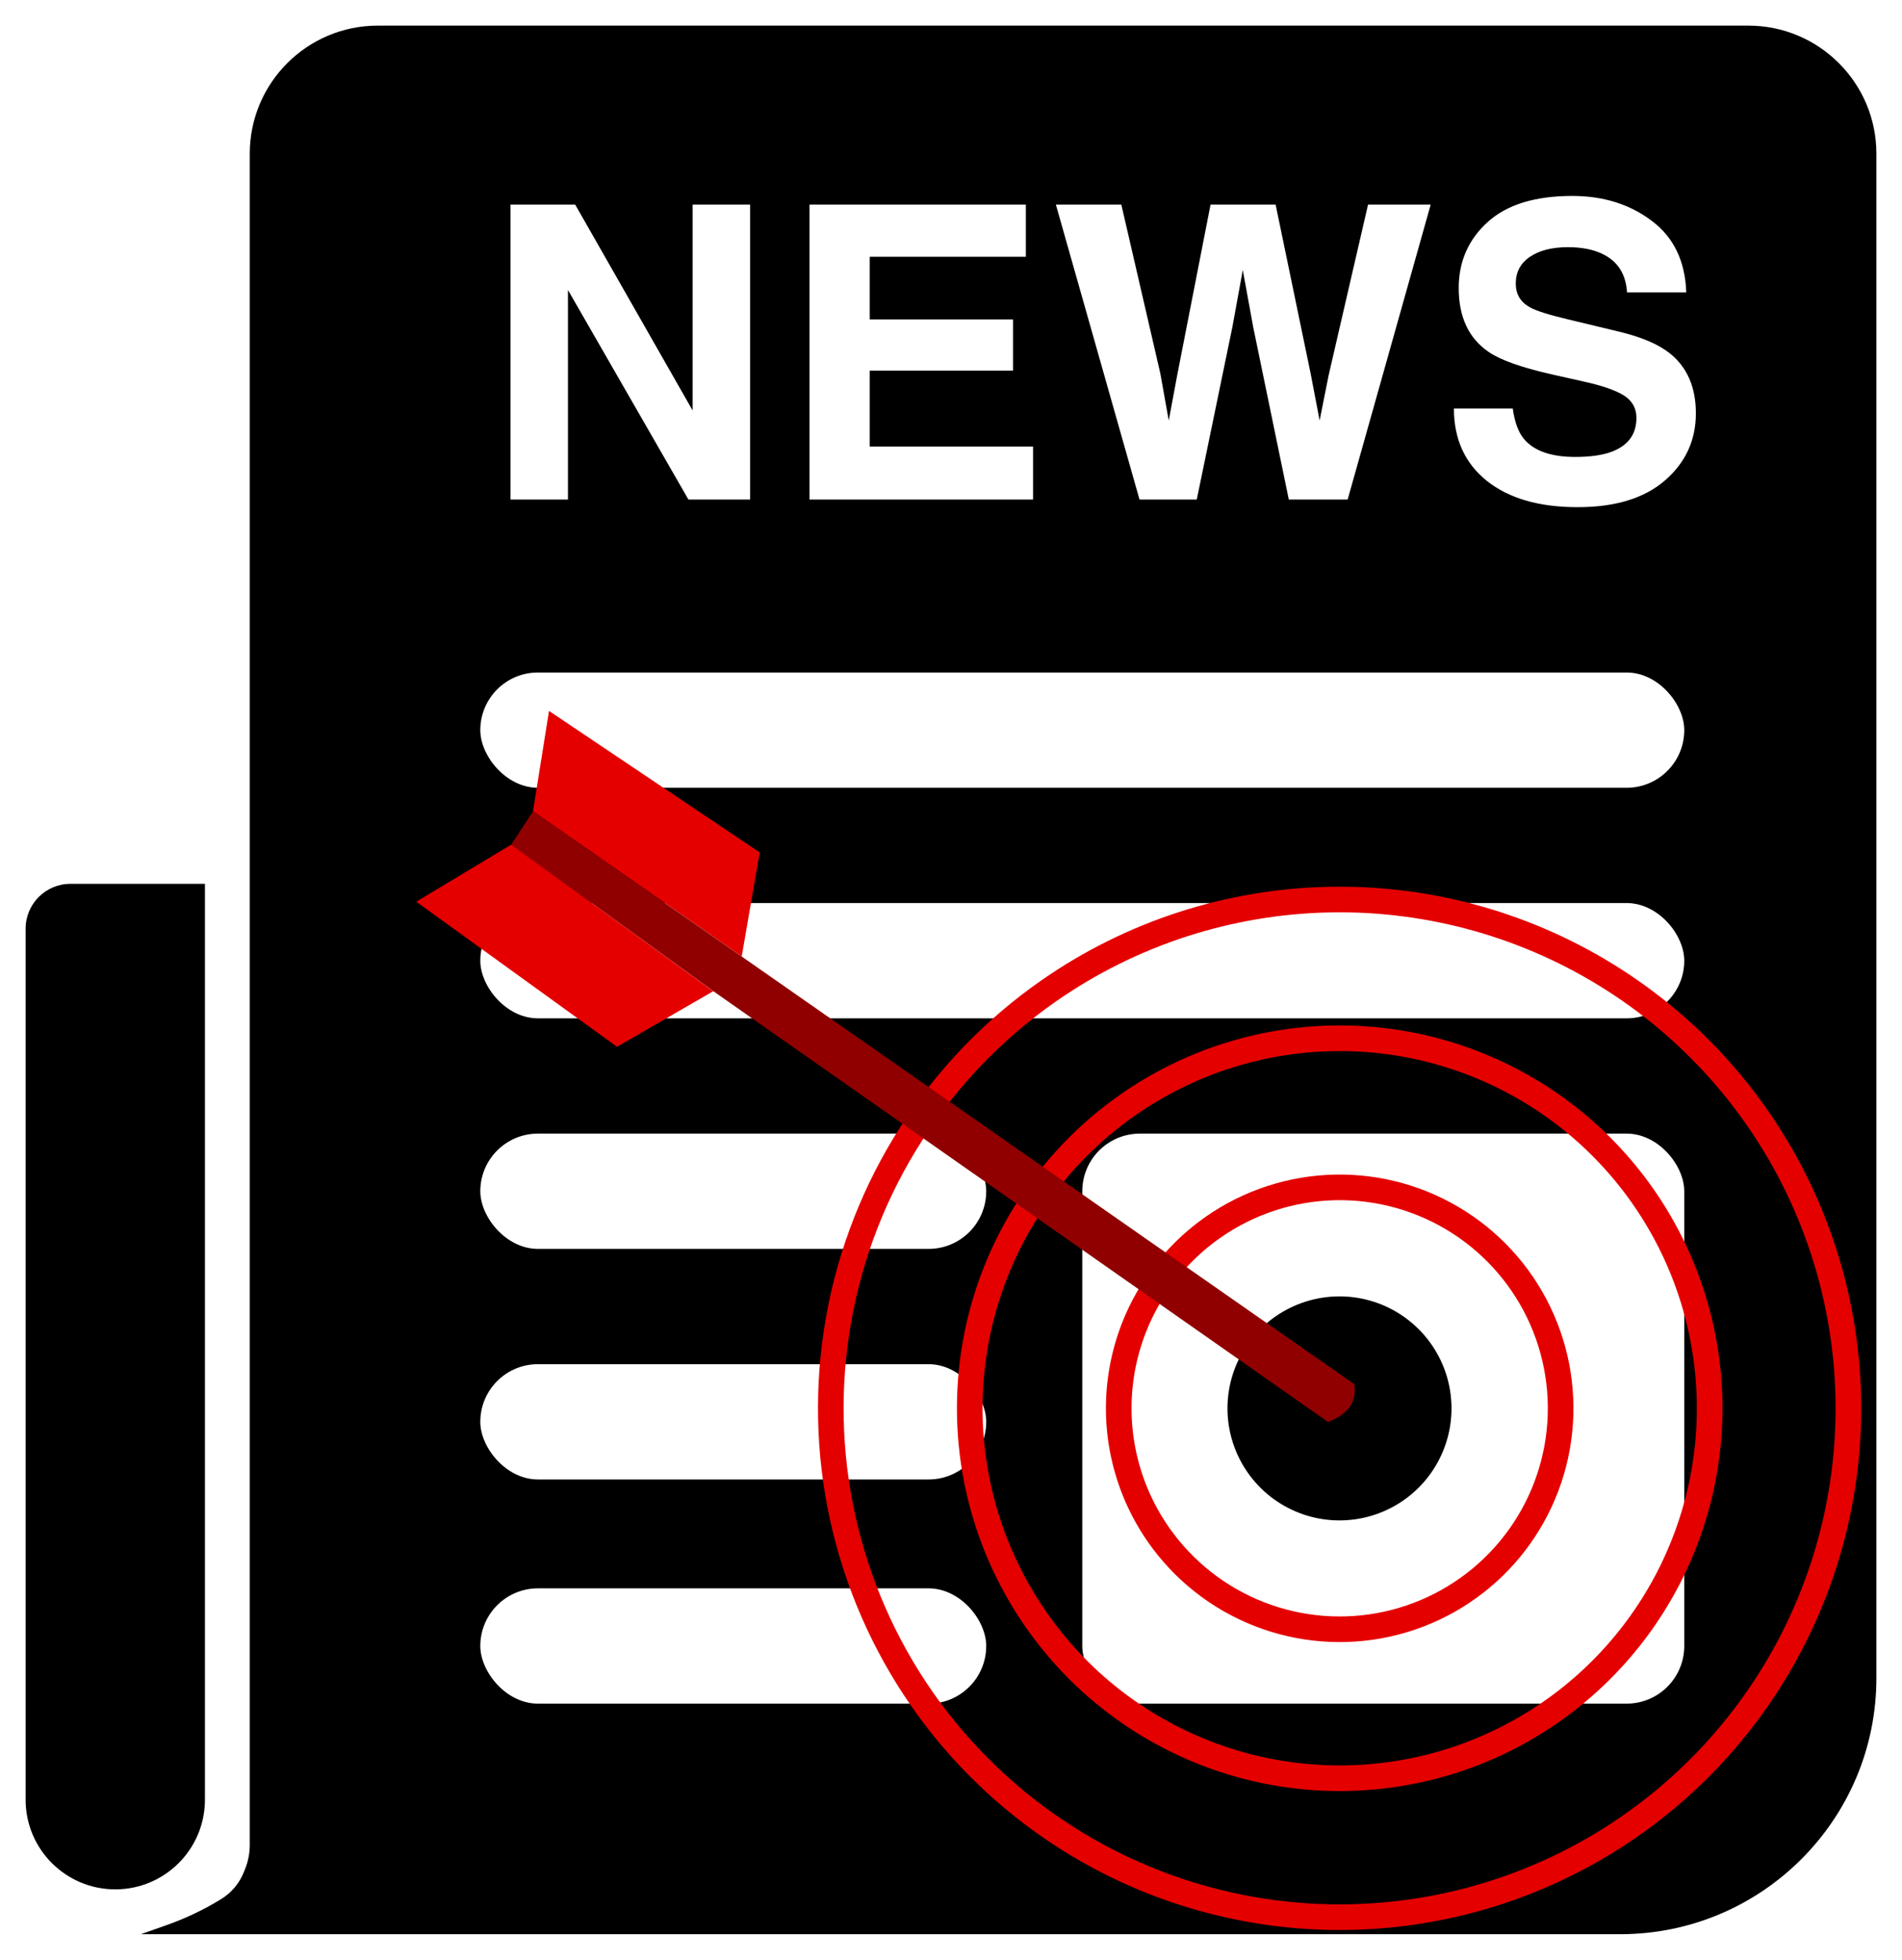
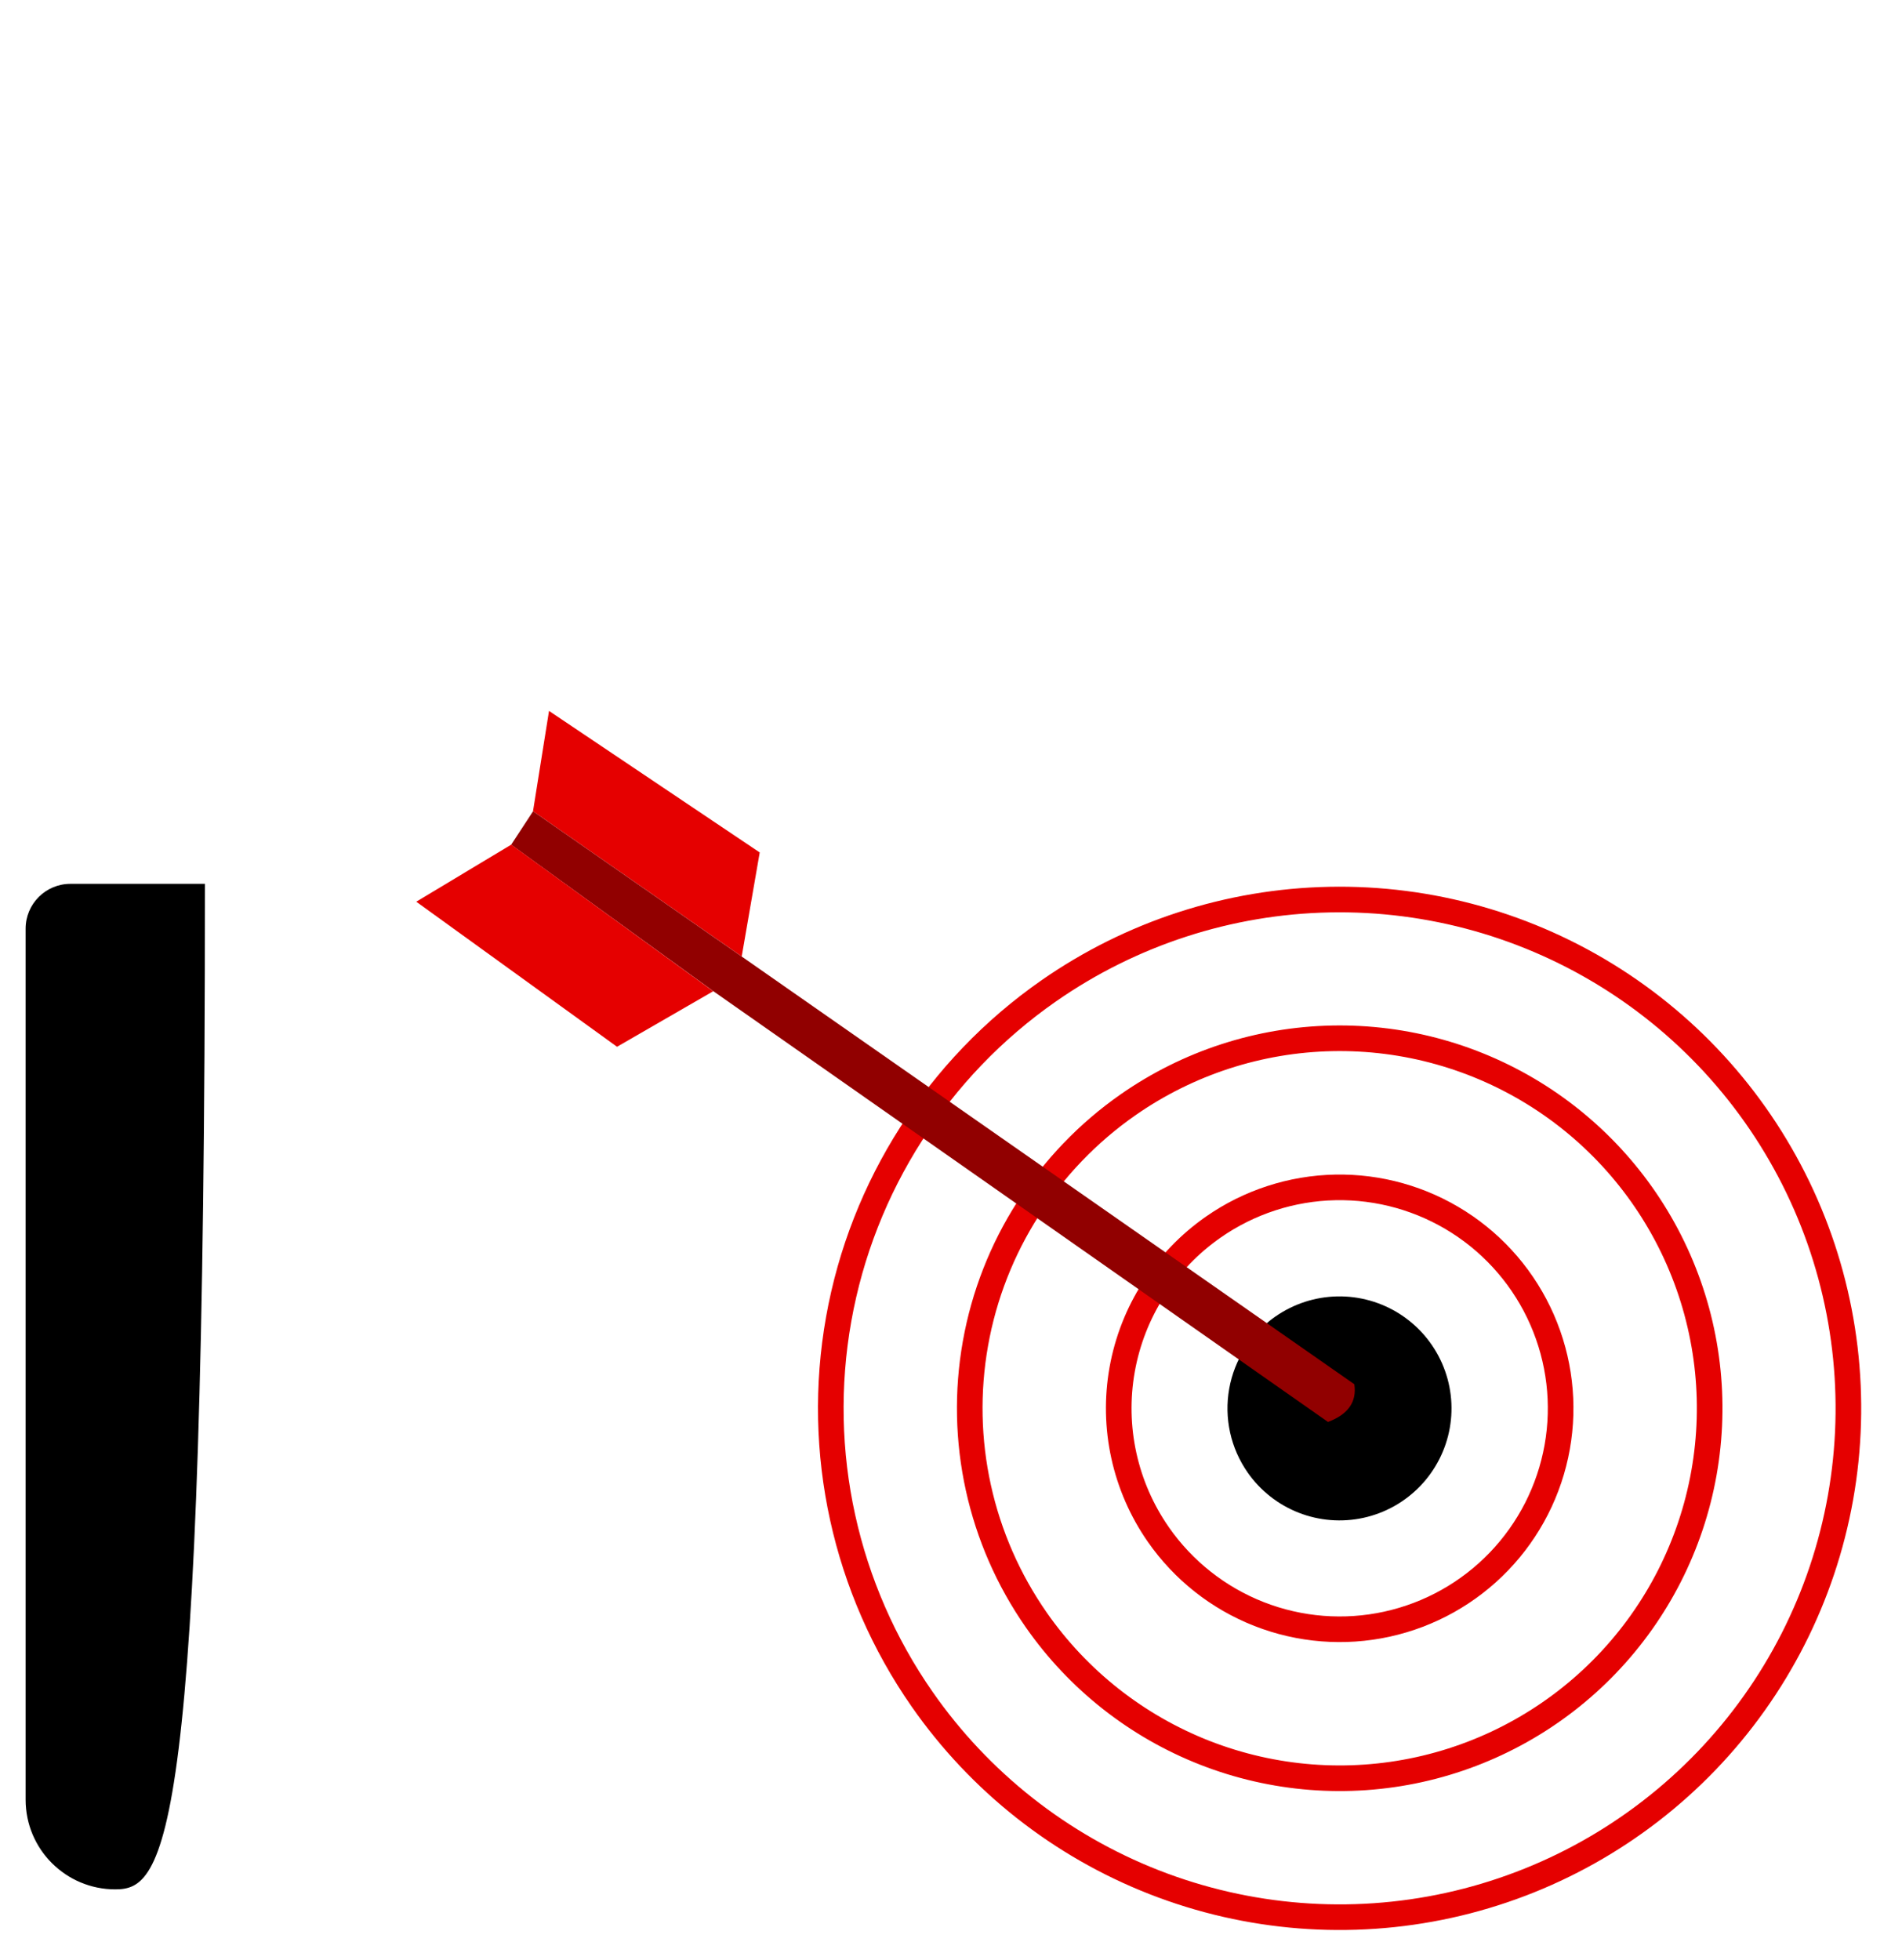
<svg xmlns="http://www.w3.org/2000/svg" width="297" height="306" viewBox="0 0 297 306" fill="none">
  <g filter="url(#filter0_d_207_32)">
-     <path d="M35.001 20C35.001 8.954 43.955 0 55.001 0H269.001C280.046 0 289.001 8.954 289.001 20V258C289.001 280.091 271.092 298 249.001 298H18L22.024 296.58C25 295.53 27.855 294.166 30.543 292.512V292.512C32.139 291.53 33.376 290.06 34.072 288.32L34.277 287.81C34.755 286.614 35.001 285.338 35.001 284.051V276V20Z" fill="black" />
-   </g>
+     </g>
  <g filter="url(#filter1_d_207_32)">
-     <path d="M0 141C0 137.134 3.134 134 7 134H28V277C28 284.732 21.732 291 14 291V291C6.268 291 0 284.732 0 277V141Z" fill="black" />
+     <path d="M0 141C0 137.134 3.134 134 7 134H28C28 284.732 21.732 291 14 291V291C6.268 291 0 284.732 0 277V141Z" fill="black" />
  </g>
  <g filter="url(#filter2_i_207_32)">
-     <rect x="71" y="101" width="188" height="18" rx="9" fill="white" />
-   </g>
+     </g>
  <g filter="url(#filter3_i_207_32)">
    <rect x="71" y="137" width="188" height="18" rx="9" fill="white" />
  </g>
  <g filter="url(#filter4_i_207_32)">
    <rect x="165" y="173" width="94" height="89" rx="9" fill="white" />
  </g>
  <g filter="url(#filter5_i_207_32)">
    <rect x="71" y="173" width="79" height="18" rx="9" fill="white" />
  </g>
  <g filter="url(#filter6_i_207_32)">
-     <rect x="71" y="209" width="79" height="18" rx="9" fill="white" />
-   </g>
+     </g>
  <g filter="url(#filter7_i_207_32)">
-     <rect x="71" y="244" width="79" height="18" rx="9" fill="white" />
-   </g>
+     </g>
  <g filter="url(#filter8_d_207_32)">
    <path d="M159.73 150.73C172.619 141.741 187.884 136.775 203.595 136.462C219.306 136.148 234.757 140.501 247.994 148.969C261.231 157.436 271.66 169.64 277.962 184.035C284.263 198.43 286.155 214.371 283.396 229.841C280.638 245.311 273.355 259.615 262.467 270.946C251.579 282.276 237.575 290.124 222.227 293.495C206.879 296.867 190.876 295.612 176.241 289.888C161.607 284.164 148.998 274.23 140.01 261.34C127.958 244.057 123.265 222.694 126.963 201.951C130.661 181.208 142.448 162.783 159.73 150.73V150.73Z" stroke="#E50000" stroke-width="4" stroke-miterlimit="10" />
    <path d="M172.13 168.51C181.499 161.97 192.597 158.355 204.021 158.123C215.445 157.891 226.681 161.051 236.309 167.205C245.936 173.359 253.523 182.23 258.108 192.695C262.694 203.161 264.074 214.751 262.072 226.001C260.071 237.25 254.778 247.653 246.864 255.895C238.95 264.136 228.769 269.846 217.61 272.301C206.451 274.757 194.814 273.848 184.171 269.69C173.529 265.531 164.358 258.31 157.82 248.94C149.053 236.376 145.635 220.845 148.319 205.762C151.002 190.678 159.567 177.279 172.13 168.51V168.51Z" stroke="#E50000" stroke-width="4" stroke-miterlimit="10" />
    <path d="M185.45 187.6C191.047 183.694 197.676 181.535 204.5 181.398C211.324 181.26 218.036 183.15 223.785 186.828C229.535 190.505 234.065 195.806 236.801 202.059C239.538 208.311 240.358 215.235 239.158 221.954C237.959 228.674 234.793 234.886 230.062 239.805C225.331 244.725 219.247 248.13 212.579 249.591C205.912 251.052 198.962 250.502 192.607 248.012C186.252 245.521 180.779 241.202 176.88 235.6C171.654 228.097 169.621 218.827 171.228 209.826C172.835 200.825 177.951 192.831 185.45 187.6V187.6Z" stroke="#E50000" stroke-width="4" stroke-miterlimit="10" />
    <path d="M195.17 201.55C198.008 199.574 201.368 198.483 204.826 198.416C208.284 198.35 211.684 199.309 214.597 201.175C217.509 203.04 219.803 205.727 221.189 208.896C222.575 212.064 222.99 215.573 222.382 218.978C221.774 222.382 220.17 225.53 217.773 228.024C215.376 230.517 212.294 232.244 208.916 232.986C205.538 233.728 202.016 233.452 198.795 232.192C195.574 230.933 192.799 228.746 190.82 225.91C189.504 224.026 188.573 221.901 188.079 219.657C187.586 217.412 187.539 215.093 187.942 212.831C188.345 210.568 189.19 208.408 190.428 206.472C191.667 204.537 193.275 202.864 195.16 201.55" fill="black" />
    <path d="M81.73 107L114.63 129.1L111.82 145.34L79.23 122.66L81.73 107Z" fill="#E50000" />
    <path d="M79.24 122.67L111.82 145.35L207.48 212.13C207.9 214.9 206.48 216.85 203.37 218.02L107.37 150.75L75.82 127.89L79.24 122.67Z" fill="#910000" />
    <path d="M61 136.79L75.83 127.88L107.37 150.77L92.35 159.44L61 136.79Z" fill="#E50000" />
  </g>
  <g filter="url(#filter9_i_207_32)">
    <path d="M113.125 74H103.5L84.688 41.281V74H75.719V27.938H85.812L104.156 60.094V27.938H113.125V74ZM154.188 53.875H131.812V65.719H157.312V74H122.406V27.938H156.188V36.094H131.812V45.875H154.188V53.875ZM209.625 27.938H219.406L206.438 74H197.25L191.688 47.062L190.062 38.156L188.438 47.062L182.875 74H173.938L160.875 27.938H171.094L177.188 54.312L178.5 61.656L179.844 54.469L185.031 27.938H195.188L200.656 54.312L202.062 61.656L203.469 54.594L209.625 27.938ZM241.969 67.344C244.24 67.344 246.083 67.094 247.5 66.594C250.188 65.635 251.531 63.854 251.531 61.25C251.531 59.729 250.865 58.552 249.531 57.719C248.198 56.906 246.104 56.188 243.25 55.562L238.375 54.469C233.583 53.385 230.271 52.208 228.438 50.938C225.333 48.812 223.781 45.49 223.781 40.969C223.781 36.844 225.281 33.417 228.281 30.688C231.281 27.958 235.688 26.594 241.5 26.594C246.354 26.594 250.49 27.885 253.906 30.469C257.344 33.031 259.146 36.76 259.312 41.656H250.062C249.896 38.885 248.688 36.917 246.438 35.75C244.938 34.979 243.073 34.594 240.844 34.594C238.365 34.594 236.385 35.094 234.906 36.094C233.427 37.094 232.688 38.49 232.688 40.281C232.688 41.927 233.417 43.156 234.875 43.969C235.812 44.51 237.812 45.146 240.875 45.875L248.812 47.781C252.292 48.615 254.917 49.729 256.688 51.125C259.438 53.292 260.812 56.427 260.812 60.531C260.812 64.74 259.198 68.24 255.969 71.031C252.76 73.802 248.219 75.188 242.344 75.188C236.344 75.188 231.625 73.823 228.188 71.094C224.75 68.344 223.031 64.573 223.031 59.781H232.219C232.51 61.885 233.083 63.458 233.938 64.5C235.5 66.396 238.177 67.344 241.969 67.344Z" fill="white" />
  </g>
  <defs>
    <filter id="filter0_d_207_32" x="18" y="0" width="279" height="306" filterUnits="userSpaceOnUse" color-interpolation-filters="sRGB">
      <feFlood flood-opacity="0" result="BackgroundImageFix" />
      <feColorMatrix in="SourceAlpha" type="matrix" values="0 0 0 0 0 0 0 0 0 0 0 0 0 0 0 0 0 0 127 0" result="hardAlpha" />
      <feOffset dx="4" dy="4" />
      <feGaussianBlur stdDeviation="2" />
      <feComposite in2="hardAlpha" operator="out" />
      <feColorMatrix type="matrix" values="0 0 0 0 0 0 0 0 0 0 0 0 0 0 0 0 0 0 0.25 0" />
      <feBlend mode="normal" in2="BackgroundImageFix" result="effect1_dropShadow_207_32" />
      <feBlend mode="normal" in="SourceGraphic" in2="effect1_dropShadow_207_32" result="shape" />
    </filter>
    <filter id="filter1_d_207_32" x="0" y="134" width="36" height="165" filterUnits="userSpaceOnUse" color-interpolation-filters="sRGB">
      <feFlood flood-opacity="0" result="BackgroundImageFix" />
      <feColorMatrix in="SourceAlpha" type="matrix" values="0 0 0 0 0 0 0 0 0 0 0 0 0 0 0 0 0 0 127 0" result="hardAlpha" />
      <feOffset dx="4" dy="4" />
      <feGaussianBlur stdDeviation="2" />
      <feComposite in2="hardAlpha" operator="out" />
      <feColorMatrix type="matrix" values="0 0 0 0 0 0 0 0 0 0 0 0 0 0 0 0 0 0 0.25 0" />
      <feBlend mode="normal" in2="BackgroundImageFix" result="effect1_dropShadow_207_32" />
      <feBlend mode="normal" in="SourceGraphic" in2="effect1_dropShadow_207_32" result="shape" />
    </filter>
    <filter id="filter2_i_207_32" x="71" y="101" width="192" height="22" filterUnits="userSpaceOnUse" color-interpolation-filters="sRGB">
      <feFlood flood-opacity="0" result="BackgroundImageFix" />
      <feBlend mode="normal" in="SourceGraphic" in2="BackgroundImageFix" result="shape" />
      <feColorMatrix in="SourceAlpha" type="matrix" values="0 0 0 0 0 0 0 0 0 0 0 0 0 0 0 0 0 0 127 0" result="hardAlpha" />
      <feOffset dx="4" dy="4" />
      <feGaussianBlur stdDeviation="2" />
      <feComposite in2="hardAlpha" operator="arithmetic" k2="-1" k3="1" />
      <feColorMatrix type="matrix" values="0 0 0 0 0 0 0 0 0 0 0 0 0 0 0 0 0 0 0.25 0" />
      <feBlend mode="normal" in2="shape" result="effect1_innerShadow_207_32" />
    </filter>
    <filter id="filter3_i_207_32" x="71" y="137" width="192" height="22" filterUnits="userSpaceOnUse" color-interpolation-filters="sRGB">
      <feFlood flood-opacity="0" result="BackgroundImageFix" />
      <feBlend mode="normal" in="SourceGraphic" in2="BackgroundImageFix" result="shape" />
      <feColorMatrix in="SourceAlpha" type="matrix" values="0 0 0 0 0 0 0 0 0 0 0 0 0 0 0 0 0 0 127 0" result="hardAlpha" />
      <feOffset dx="4" dy="4" />
      <feGaussianBlur stdDeviation="2" />
      <feComposite in2="hardAlpha" operator="arithmetic" k2="-1" k3="1" />
      <feColorMatrix type="matrix" values="0 0 0 0 0 0 0 0 0 0 0 0 0 0 0 0 0 0 0.25 0" />
      <feBlend mode="normal" in2="shape" result="effect1_innerShadow_207_32" />
    </filter>
    <filter id="filter4_i_207_32" x="165" y="173" width="98" height="93" filterUnits="userSpaceOnUse" color-interpolation-filters="sRGB">
      <feFlood flood-opacity="0" result="BackgroundImageFix" />
      <feBlend mode="normal" in="SourceGraphic" in2="BackgroundImageFix" result="shape" />
      <feColorMatrix in="SourceAlpha" type="matrix" values="0 0 0 0 0 0 0 0 0 0 0 0 0 0 0 0 0 0 127 0" result="hardAlpha" />
      <feOffset dx="4" dy="4" />
      <feGaussianBlur stdDeviation="2" />
      <feComposite in2="hardAlpha" operator="arithmetic" k2="-1" k3="1" />
      <feColorMatrix type="matrix" values="0 0 0 0 0 0 0 0 0 0 0 0 0 0 0 0 0 0 0.25 0" />
      <feBlend mode="normal" in2="shape" result="effect1_innerShadow_207_32" />
    </filter>
    <filter id="filter5_i_207_32" x="71" y="173" width="83" height="22" filterUnits="userSpaceOnUse" color-interpolation-filters="sRGB">
      <feFlood flood-opacity="0" result="BackgroundImageFix" />
      <feBlend mode="normal" in="SourceGraphic" in2="BackgroundImageFix" result="shape" />
      <feColorMatrix in="SourceAlpha" type="matrix" values="0 0 0 0 0 0 0 0 0 0 0 0 0 0 0 0 0 0 127 0" result="hardAlpha" />
      <feOffset dx="4" dy="4" />
      <feGaussianBlur stdDeviation="2" />
      <feComposite in2="hardAlpha" operator="arithmetic" k2="-1" k3="1" />
      <feColorMatrix type="matrix" values="0 0 0 0 0 0 0 0 0 0 0 0 0 0 0 0 0 0 0.25 0" />
      <feBlend mode="normal" in2="shape" result="effect1_innerShadow_207_32" />
    </filter>
    <filter id="filter6_i_207_32" x="71" y="209" width="83" height="22" filterUnits="userSpaceOnUse" color-interpolation-filters="sRGB">
      <feFlood flood-opacity="0" result="BackgroundImageFix" />
      <feBlend mode="normal" in="SourceGraphic" in2="BackgroundImageFix" result="shape" />
      <feColorMatrix in="SourceAlpha" type="matrix" values="0 0 0 0 0 0 0 0 0 0 0 0 0 0 0 0 0 0 127 0" result="hardAlpha" />
      <feOffset dx="4" dy="4" />
      <feGaussianBlur stdDeviation="2" />
      <feComposite in2="hardAlpha" operator="arithmetic" k2="-1" k3="1" />
      <feColorMatrix type="matrix" values="0 0 0 0 0 0 0 0 0 0 0 0 0 0 0 0 0 0 0.25 0" />
      <feBlend mode="normal" in2="shape" result="effect1_innerShadow_207_32" />
    </filter>
    <filter id="filter7_i_207_32" x="71" y="244" width="83" height="22" filterUnits="userSpaceOnUse" color-interpolation-filters="sRGB">
      <feFlood flood-opacity="0" result="BackgroundImageFix" />
      <feBlend mode="normal" in="SourceGraphic" in2="BackgroundImageFix" result="shape" />
      <feColorMatrix in="SourceAlpha" type="matrix" values="0 0 0 0 0 0 0 0 0 0 0 0 0 0 0 0 0 0 127 0" result="hardAlpha" />
      <feOffset dx="4" dy="4" />
      <feGaussianBlur stdDeviation="2" />
      <feComposite in2="hardAlpha" operator="arithmetic" k2="-1" k3="1" />
      <feColorMatrix type="matrix" values="0 0 0 0 0 0 0 0 0 0 0 0 0 0 0 0 0 0 0.25 0" />
      <feBlend mode="normal" in2="shape" result="effect1_innerShadow_207_32" />
    </filter>
    <filter id="filter8_d_207_32" x="61" y="107" width="233.63" height="198.346" filterUnits="userSpaceOnUse" color-interpolation-filters="sRGB">
      <feFlood flood-opacity="0" result="BackgroundImageFix" />
      <feColorMatrix in="SourceAlpha" type="matrix" values="0 0 0 0 0 0 0 0 0 0 0 0 0 0 0 0 0 0 127 0" result="hardAlpha" />
      <feOffset dx="4" dy="4" />
      <feGaussianBlur stdDeviation="2" />
      <feComposite in2="hardAlpha" operator="out" />
      <feColorMatrix type="matrix" values="0 0 0 0 0 0 0 0 0 0 0 0 0 0 0 0 0 0 0.25 0" />
      <feBlend mode="normal" in2="BackgroundImageFix" result="effect1_dropShadow_207_32" />
      <feBlend mode="normal" in="SourceGraphic" in2="effect1_dropShadow_207_32" result="shape" />
    </filter>
    <filter id="filter9_i_207_32" x="75.719" y="26.594" width="189.094" height="52.594" filterUnits="userSpaceOnUse" color-interpolation-filters="sRGB">
      <feFlood flood-opacity="0" result="BackgroundImageFix" />
      <feBlend mode="normal" in="SourceGraphic" in2="BackgroundImageFix" result="shape" />
      <feColorMatrix in="SourceAlpha" type="matrix" values="0 0 0 0 0 0 0 0 0 0 0 0 0 0 0 0 0 0 127 0" result="hardAlpha" />
      <feOffset dx="4" dy="4" />
      <feGaussianBlur stdDeviation="2" />
      <feComposite in2="hardAlpha" operator="arithmetic" k2="-1" k3="1" />
      <feColorMatrix type="matrix" values="0 0 0 0 0 0 0 0 0 0 0 0 0 0 0 0 0 0 0.25 0" />
      <feBlend mode="normal" in2="shape" result="effect1_innerShadow_207_32" />
    </filter>
  </defs>
</svg>